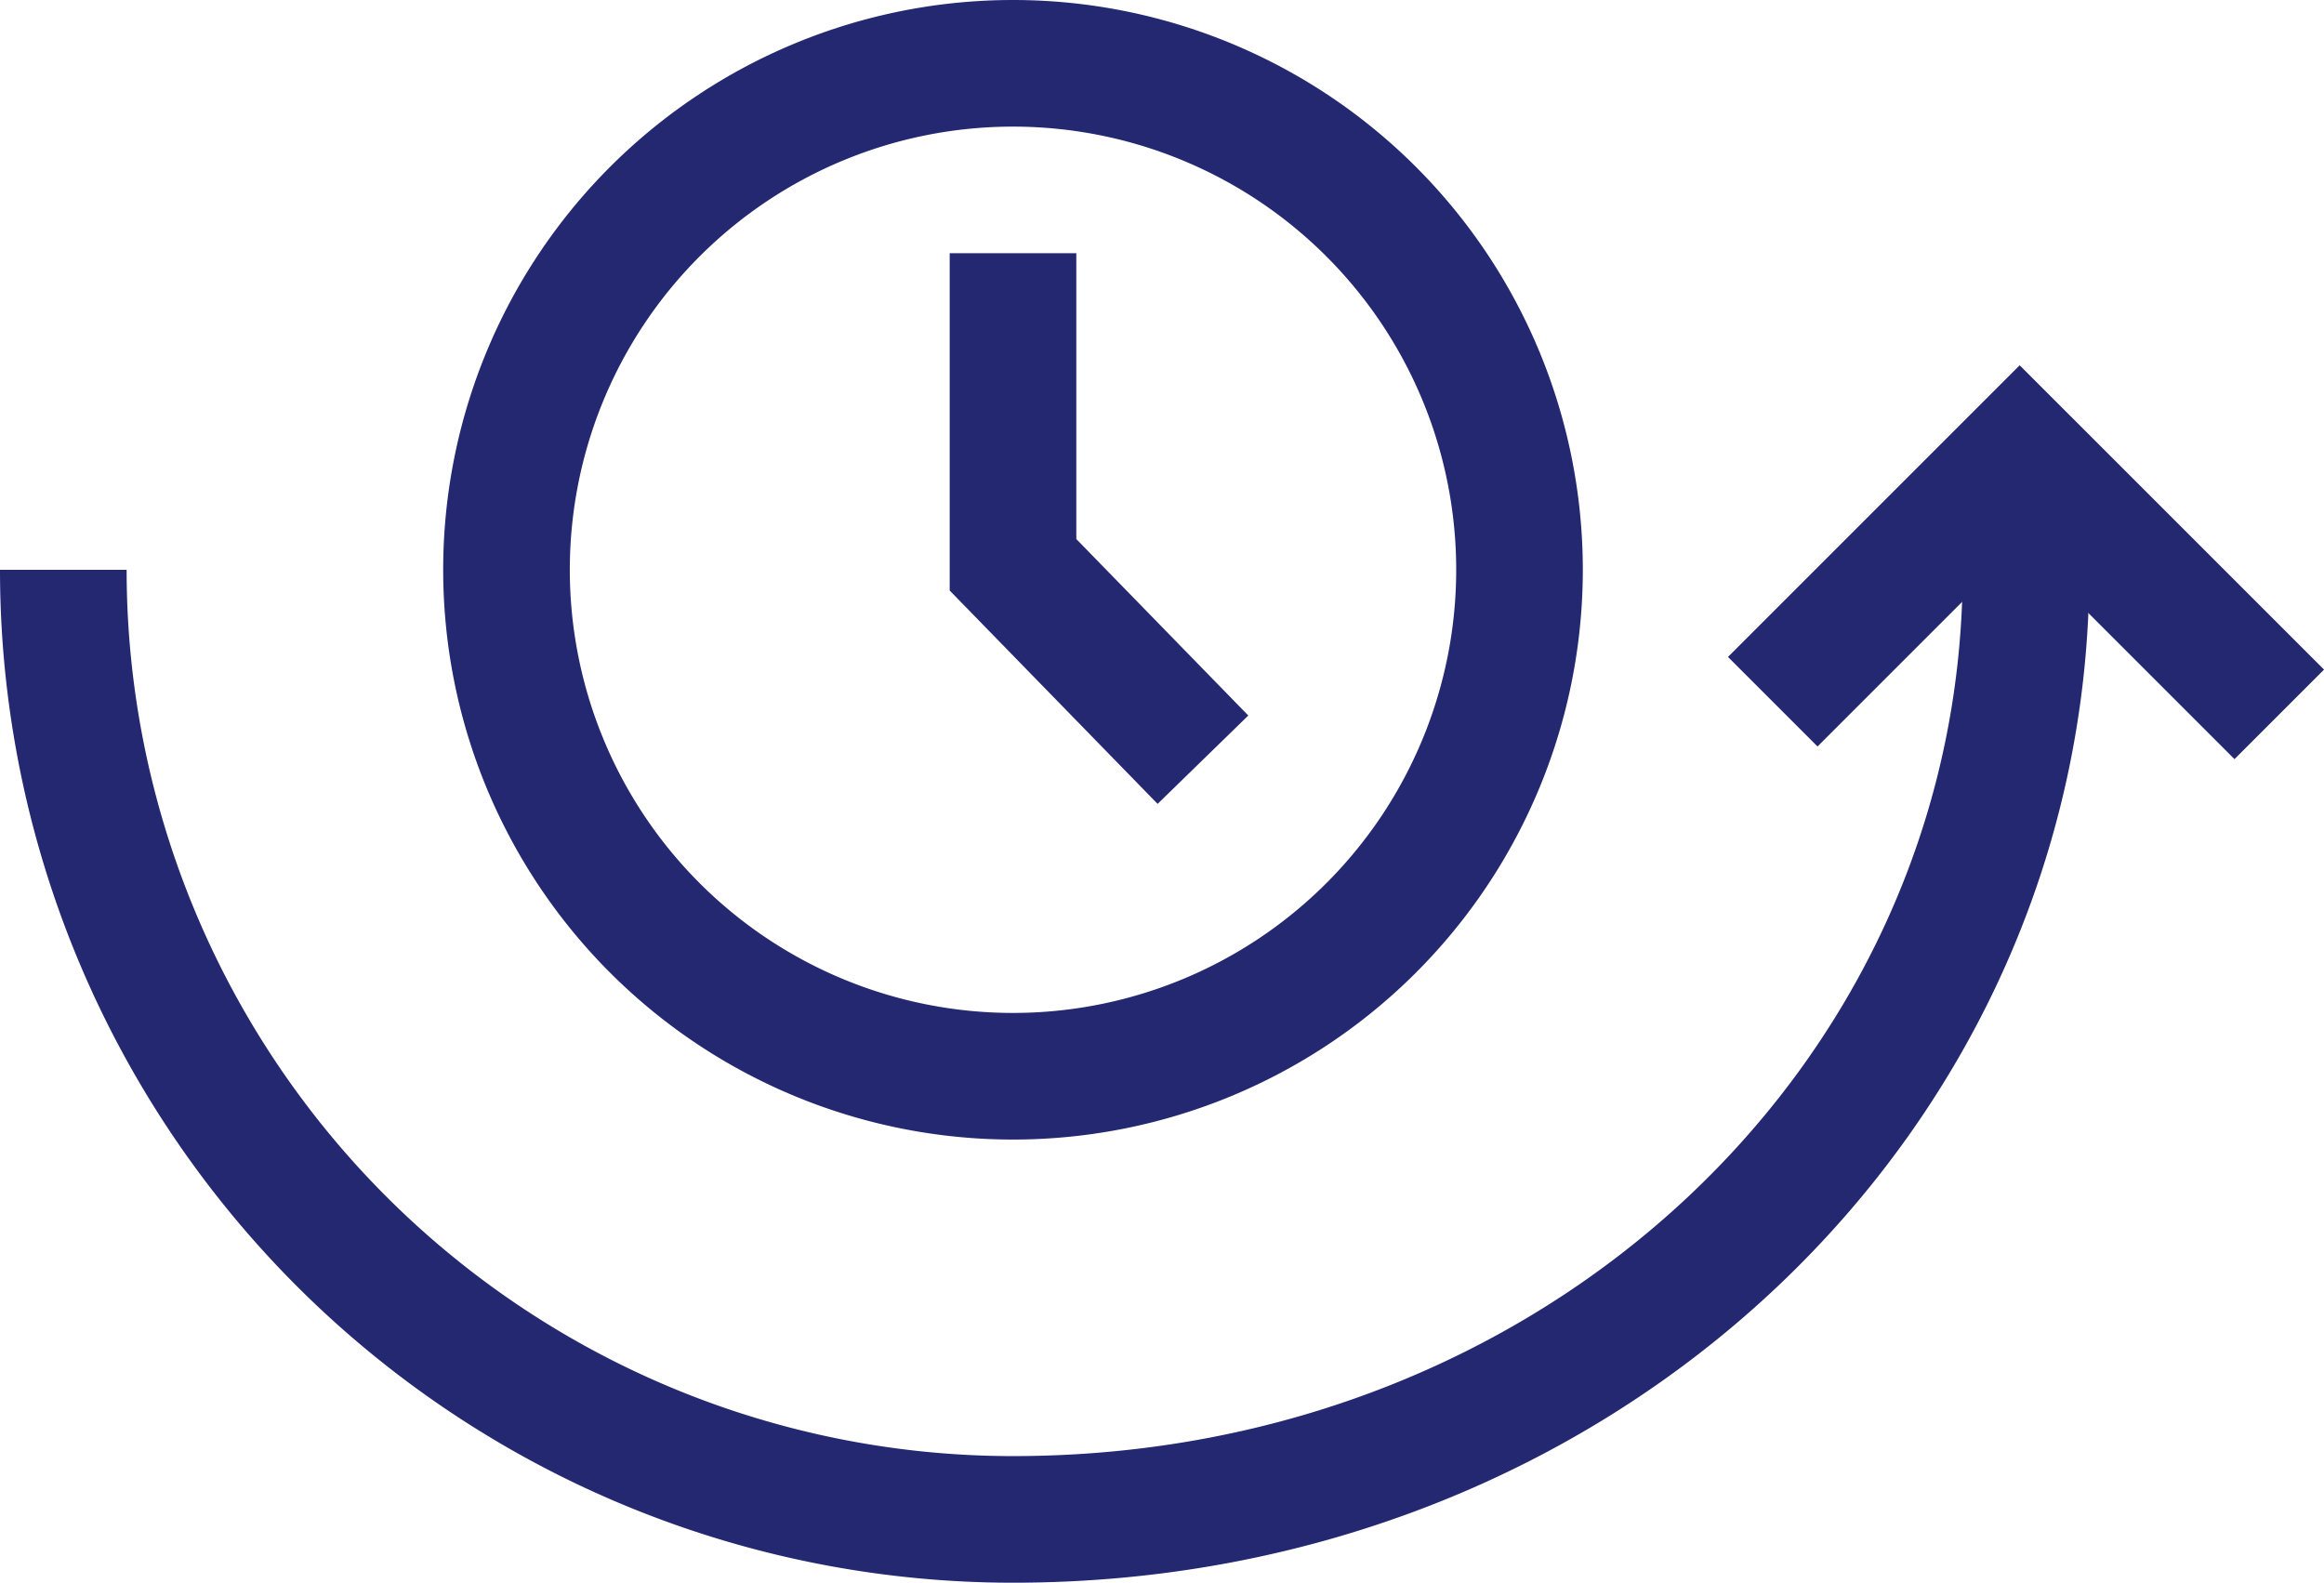
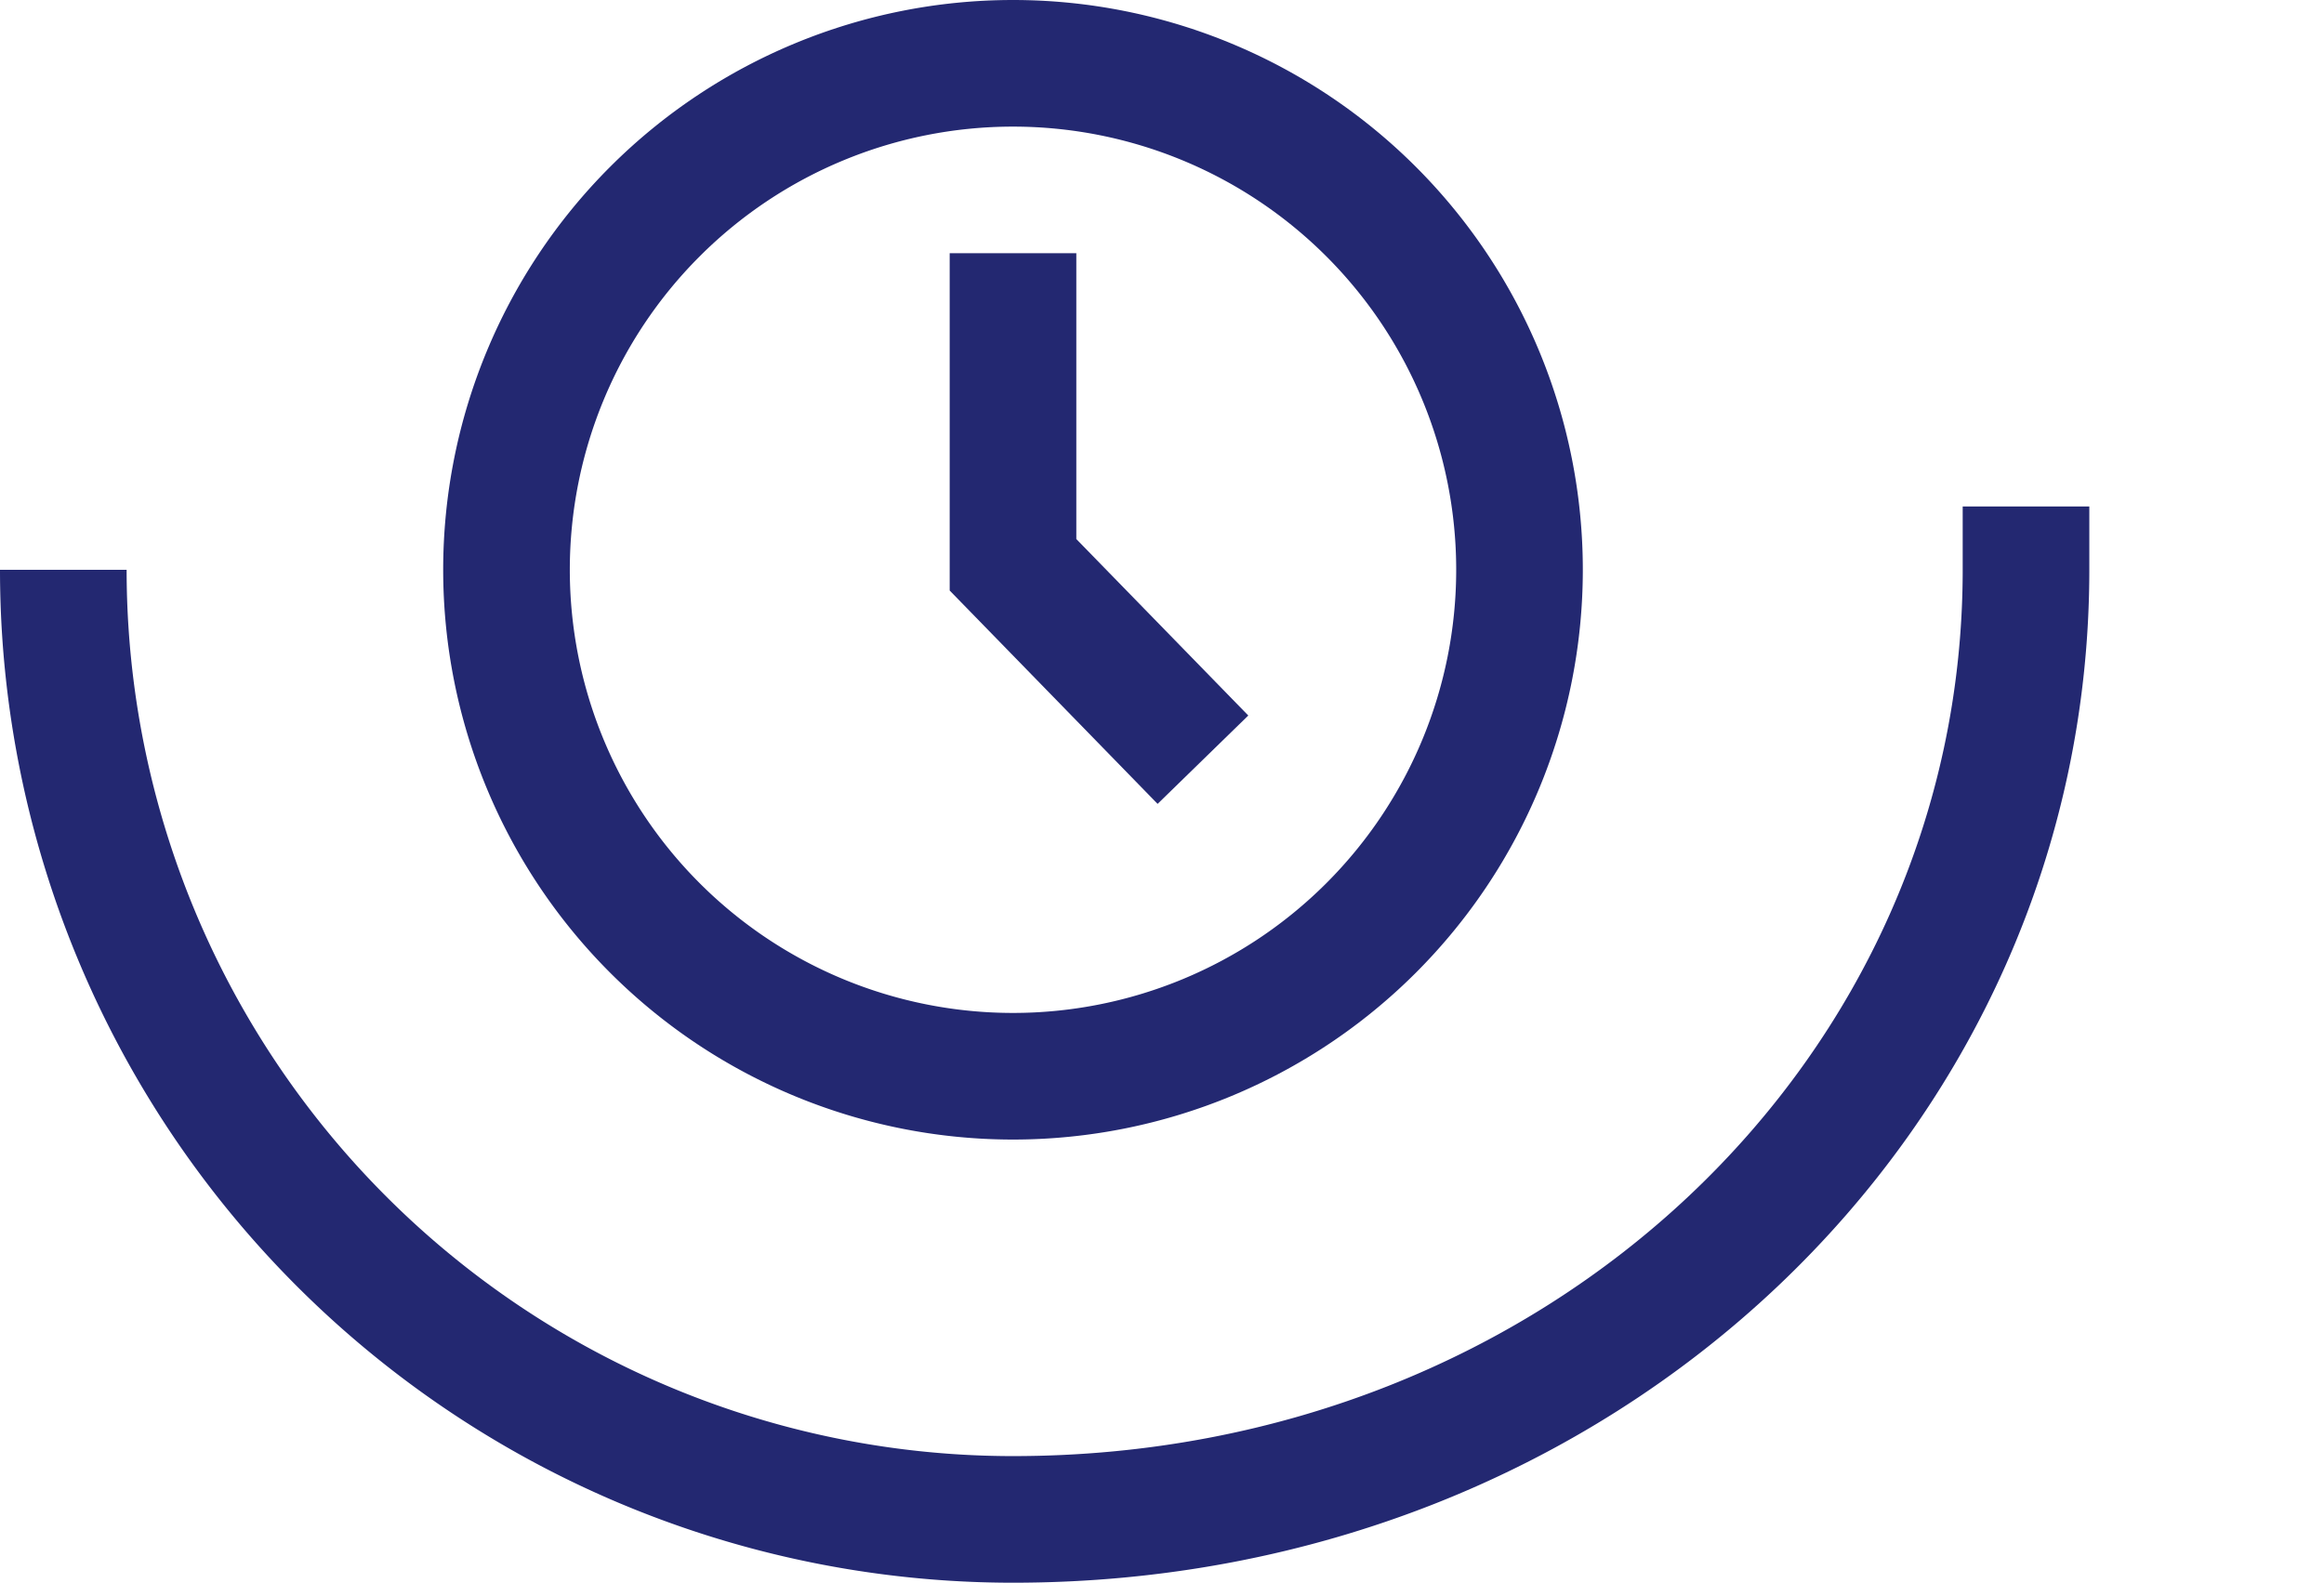
<svg xmlns="http://www.w3.org/2000/svg" width="27.53" height="18.75" viewBox="0 0 27.53 18.75">
  <g id="Flexible_Arbeitszeiten" data-name="Flexible Arbeitszeiten" transform="translate(13.875 9.375)">
    <g id="Gruppe_47055" data-name="Gruppe 47055" transform="translate(-13.125 -8.625)">
      <path id="Pfad_68787" data-name="Pfad 68787" d="M17.625,6.75a6,6,0,1,1-6-6A6,6,0,0,1,17.625,6.75Z" transform="translate(-0.375 -0.75)" fill="none" stroke="#232871" stroke-linejoin="bevel" stroke-width="1.5" />
      <path id="Pfad_68788" data-name="Pfad 68788" d="M.375,6.75A11.25,11.25,0,0,0,11.625,18c6.75,0,12-5.037,12-11.25V6" transform="translate(-0.375 -0.75)" fill="none" stroke="#232871" stroke-linejoin="bevel" stroke-width="1.5" />
      <path id="Pfad_68789" data-name="Pfad 68789" d="M11.625,3V6.691L13.875,9" transform="translate(-0.375 -0.75)" fill="none" stroke="#232871" stroke-miterlimit="10" stroke-width="1.5" />
-       <path id="Pfad_68790" data-name="Pfad 68790" d="M26.625,8.463,23.55,5.388,20.625,8.313" transform="translate(-0.375 -0.75)" fill="none" stroke="#232871" stroke-miterlimit="10" stroke-width="1.5" />
    </g>
  </g>
</svg>